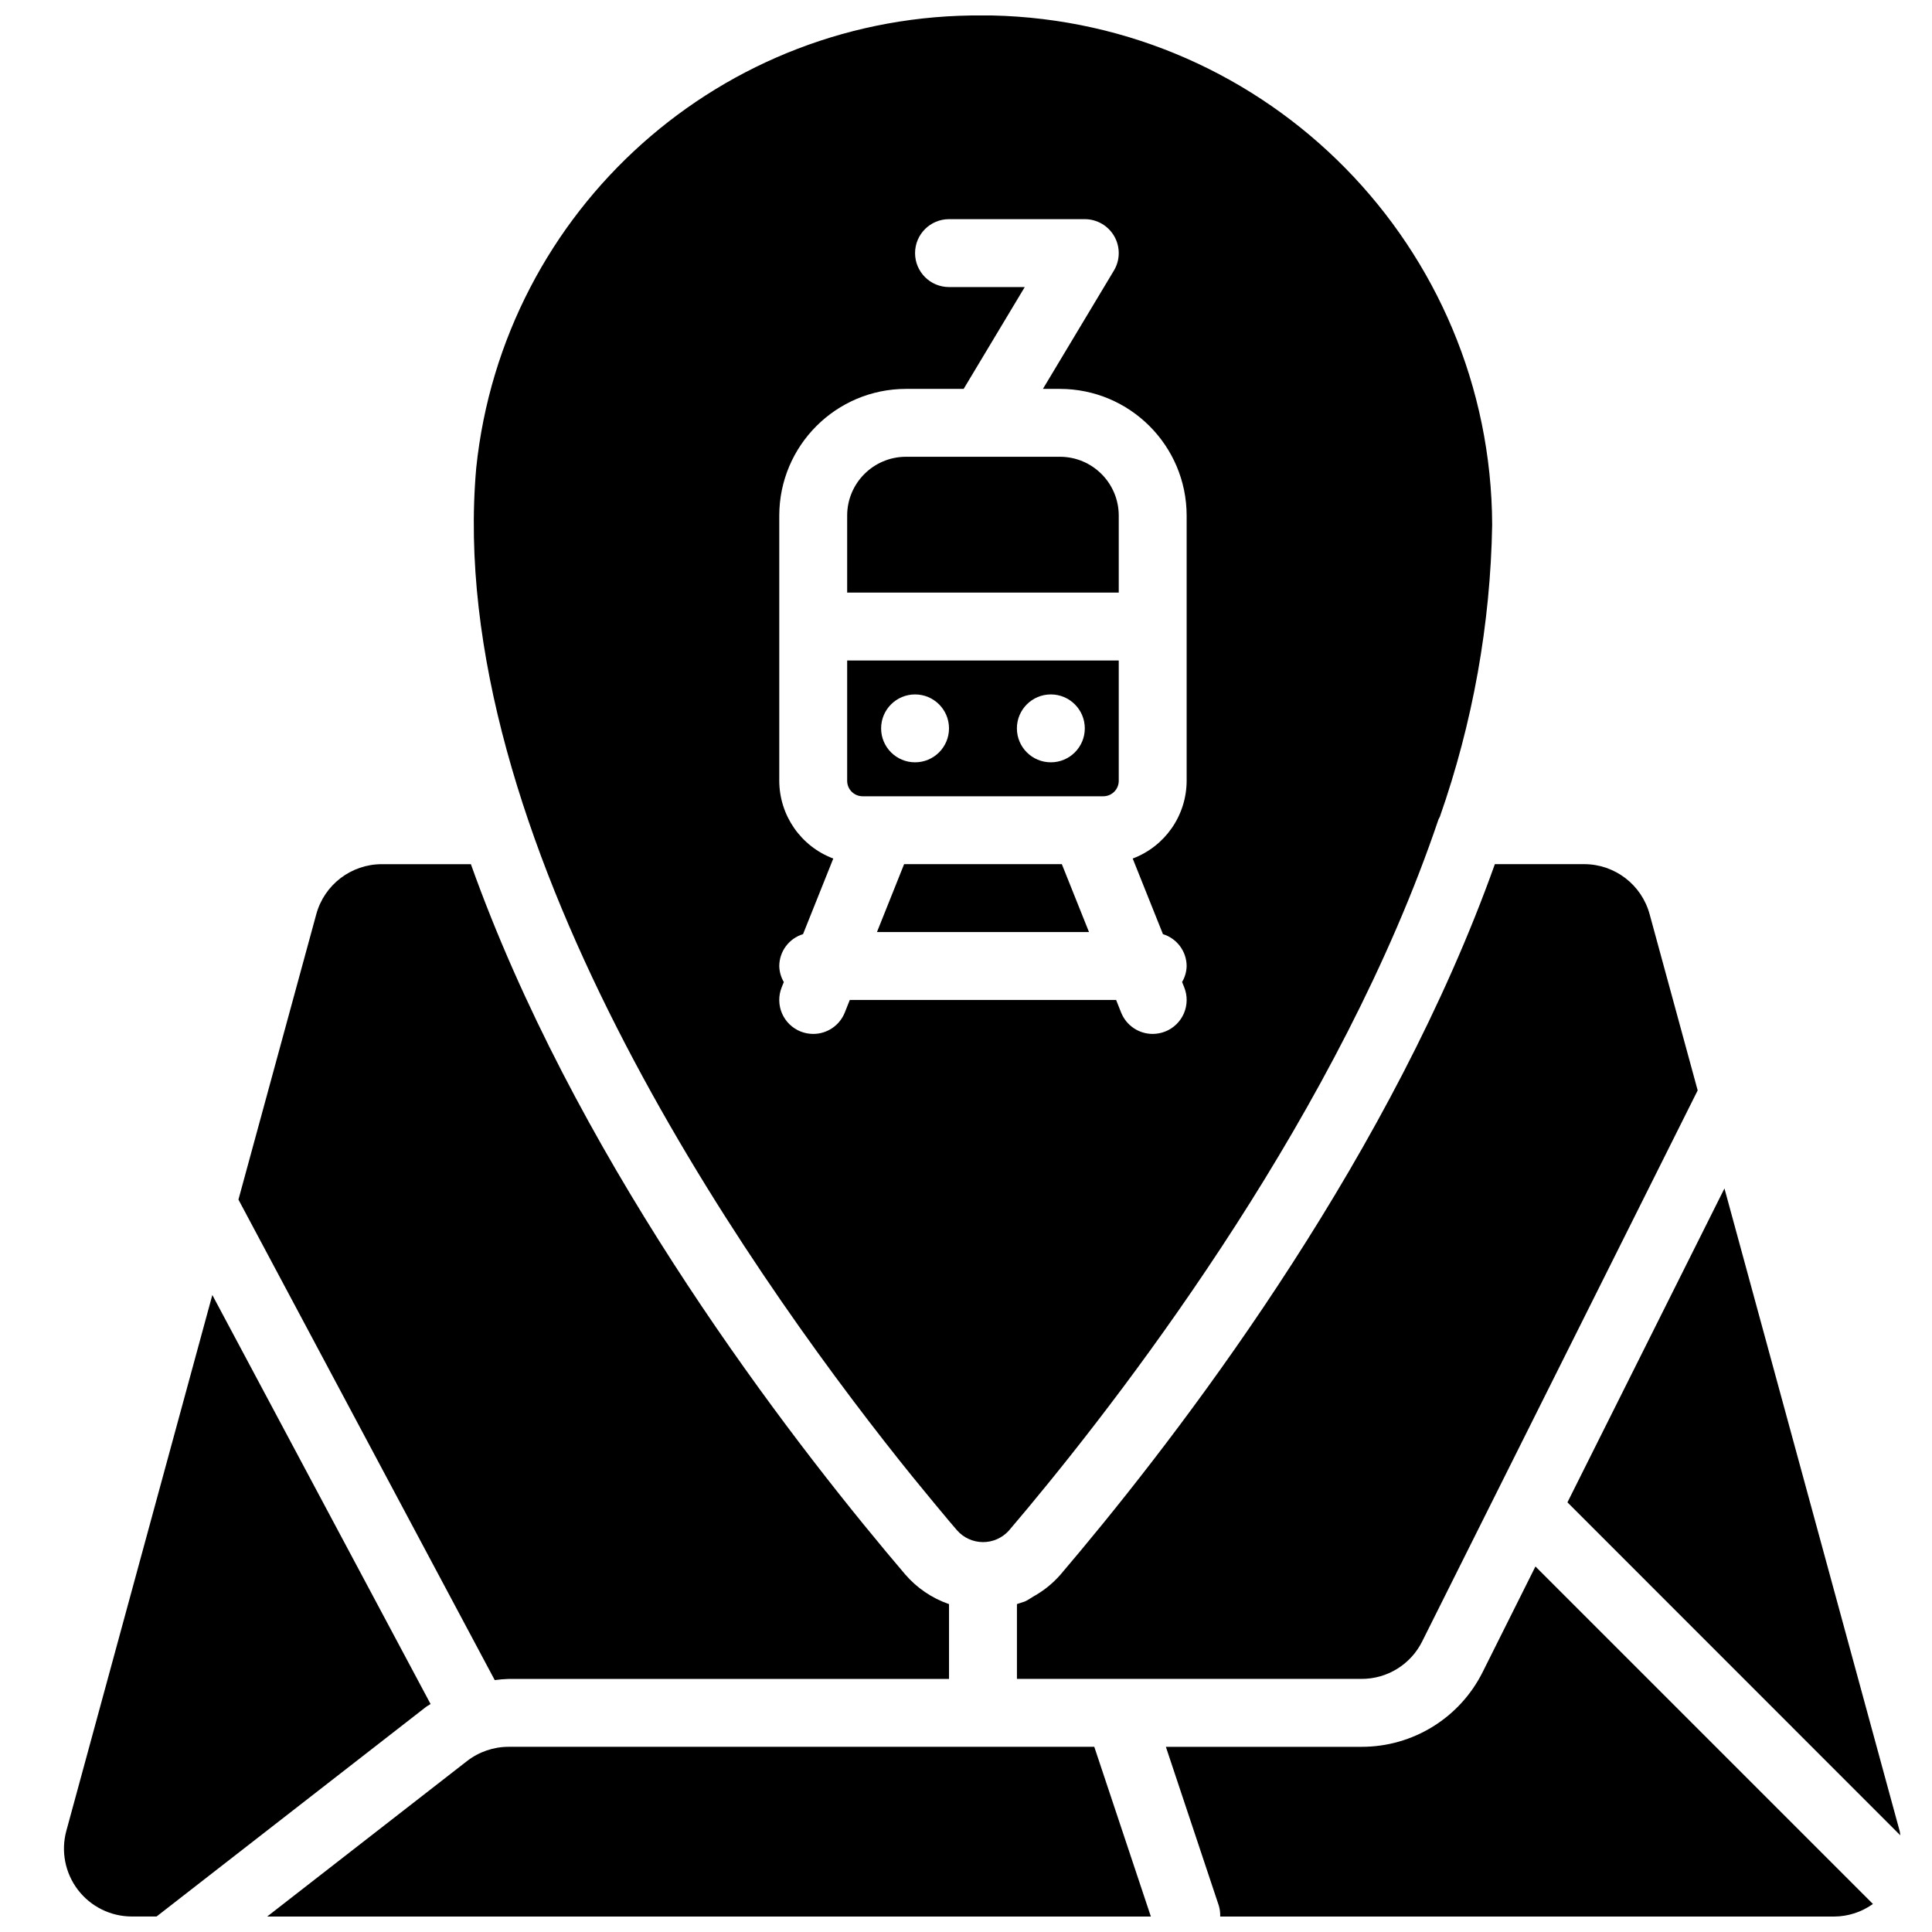
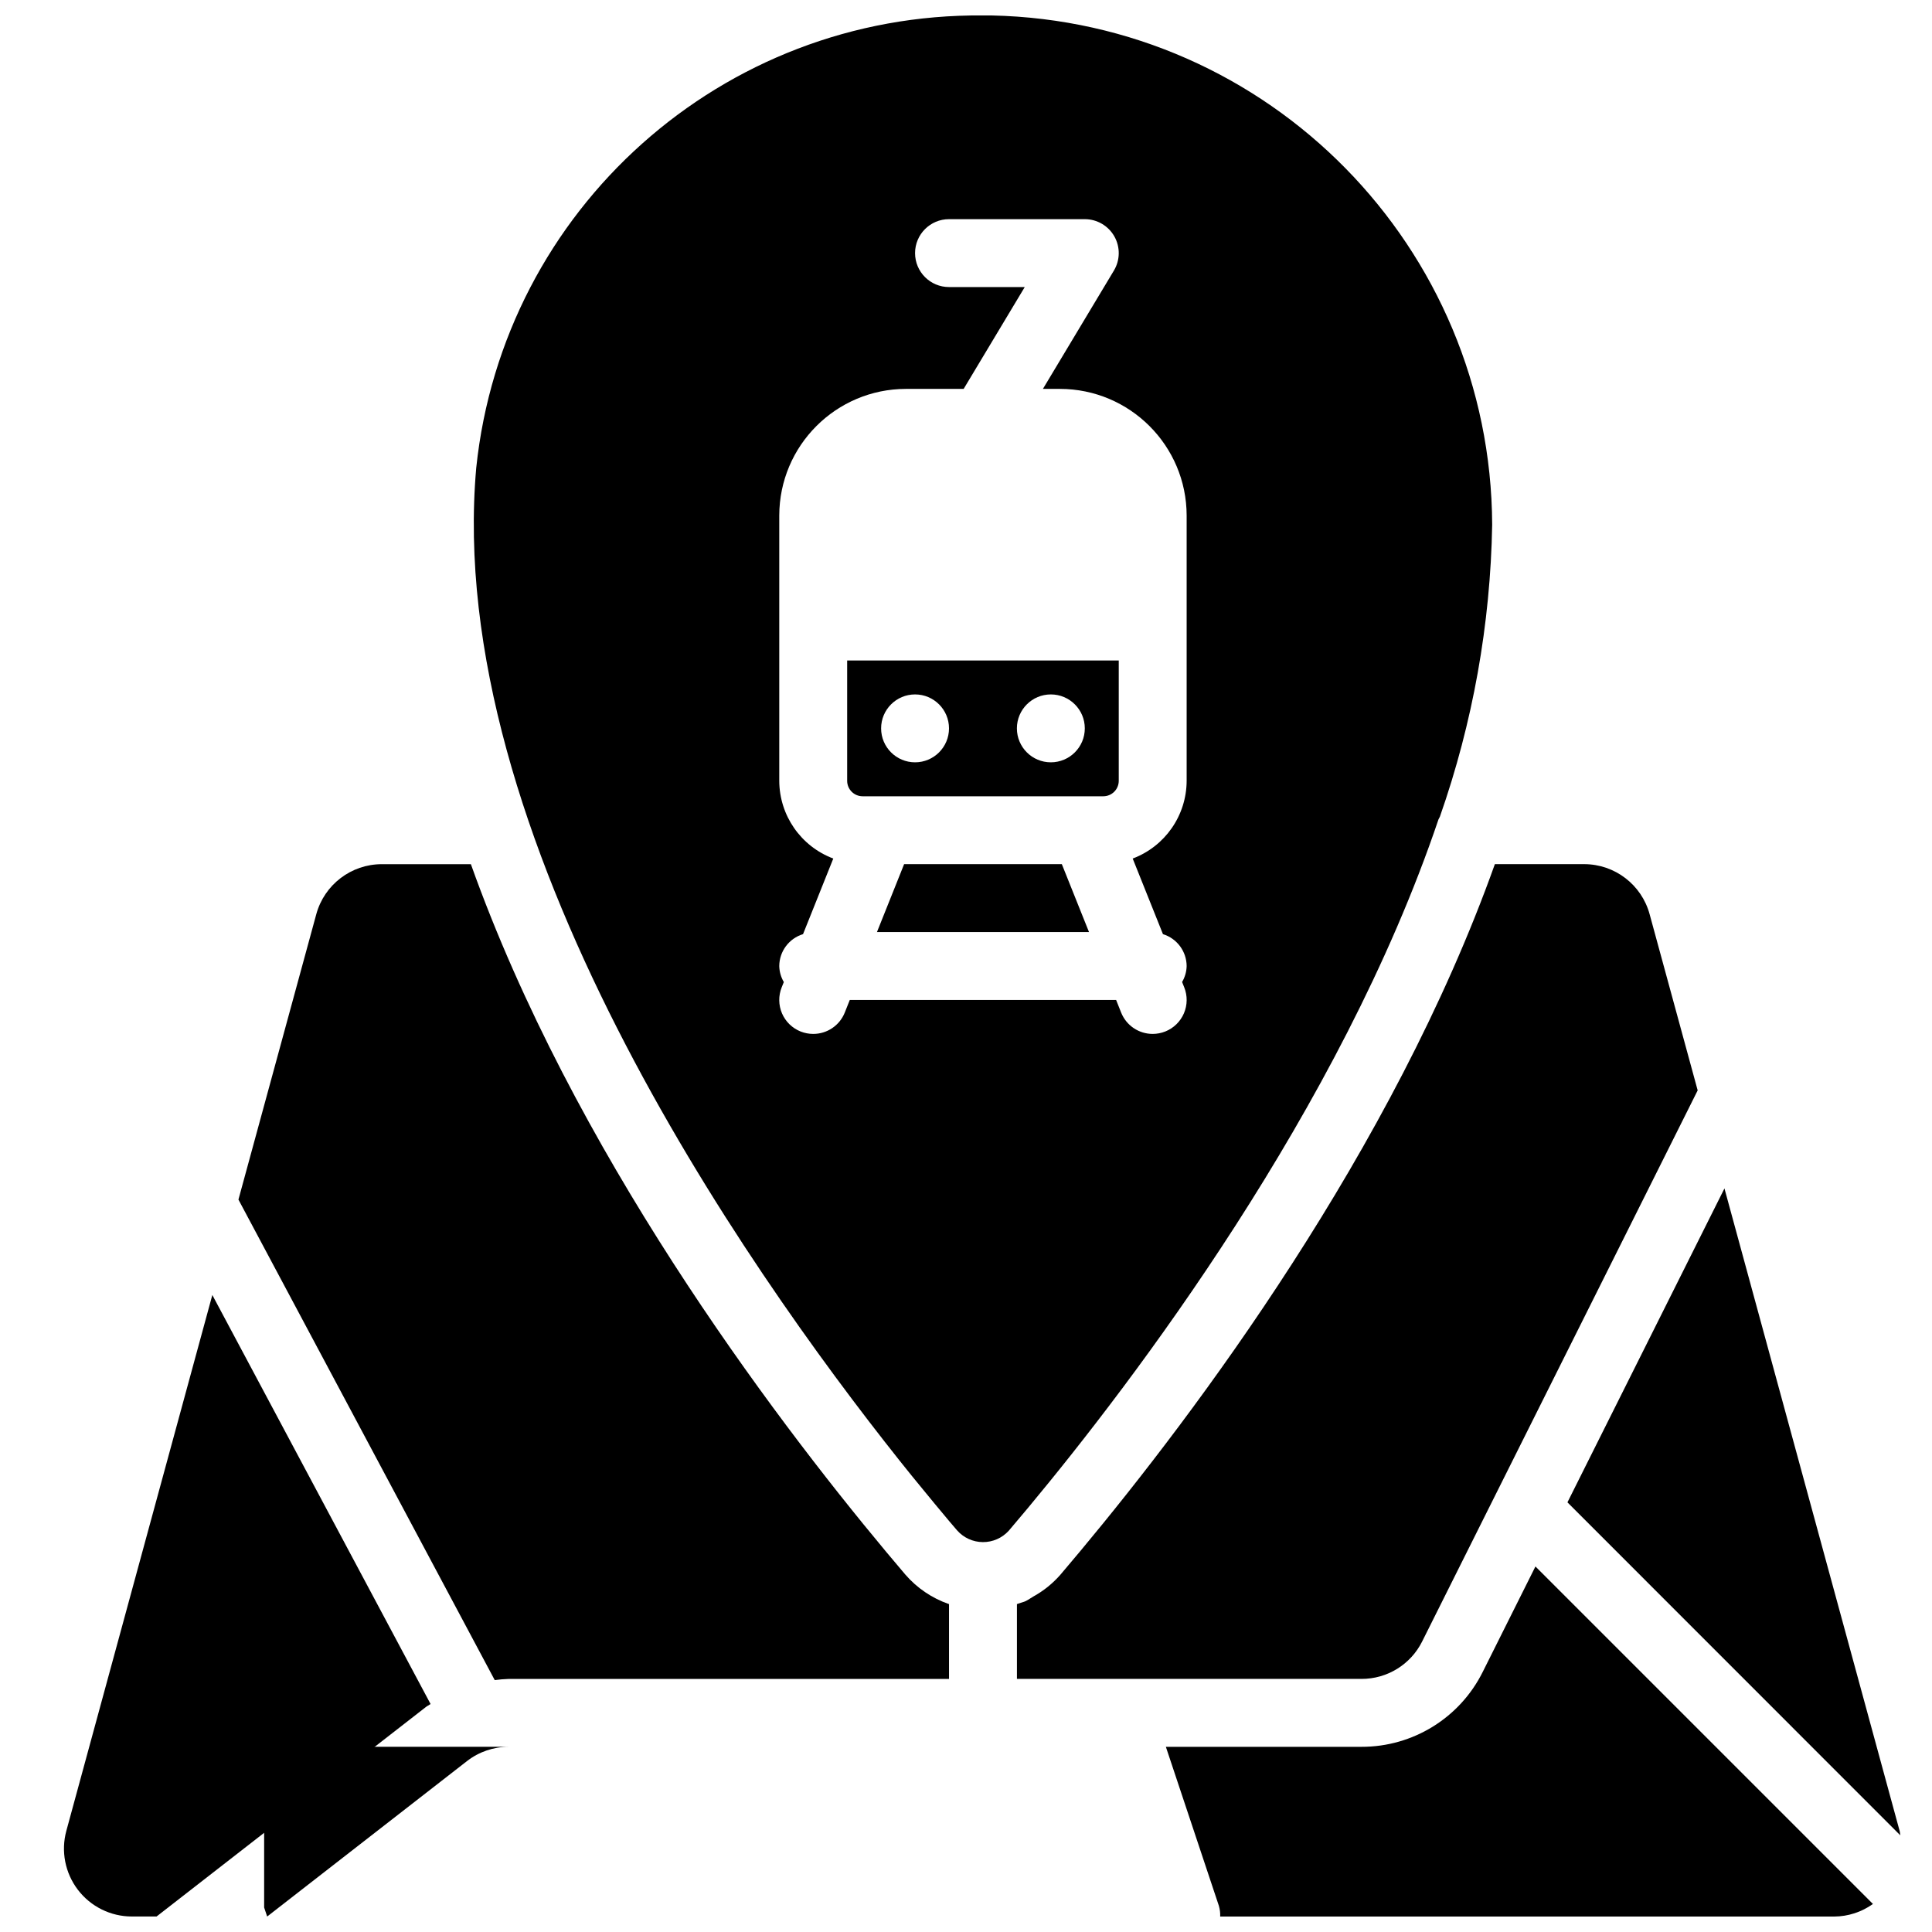
<svg xmlns="http://www.w3.org/2000/svg" width="800px" height="800px" version="1.1" viewBox="144 144 512 512">
  <defs>
    <clipPath id="d">
      <path d="m452 559h189v92.902h-189z" />
    </clipPath>
    <clipPath id="c">
      <path d="m160 487h99v164.9h-99z" />
    </clipPath>
    <clipPath id="b">
      <path d="m269 148.09h271v404.91h-271z" />
    </clipPath>
    <clipPath id="a">
      <path d="m214 606h235v45.902h-235z" />
    </clipPath>
  </defs>
  <g clip-path="url(#d)">
    <path d="m536.96 587.03c-6.062 12.227-18.543 19.938-32.188 19.895h-51.805l14.047 42.137c0.27 0.926 0.387 1.883 0.348 2.844h162.7c3.691-0.02 7.285-1.188 10.285-3.336l-89.438-89.438z" />
  </g>
  <path d="m440.48 319.03h-71.973v31.895c0 2.262 1.832 4.094 4.094 4.094h63.785c1.086 0 2.125-0.43 2.894-1.199 0.766-0.766 1.199-1.809 1.199-2.894zm-53.98 26.992c-4.969 0-8.996-4.027-8.996-8.996s4.027-8.996 8.996-8.996 8.996 4.027 8.996 8.996-4.027 8.996-8.996 8.996zm35.984 0c-4.969 0-8.996-4.027-8.996-8.996s4.027-8.996 8.996-8.996 9 4.027 9 8.996-4.031 8.996-9 8.996z" />
-   <path d="m440.48 280.62c-0.016-8.594-6.981-15.559-15.574-15.57h-40.828c-8.594 0.012-15.559 6.977-15.57 15.57v20.414h71.973z" />
  <path d="m647.6 630.38c-0.078-0.402-0.07-0.809-0.188-1.203l-46.414-170.23-41.609 83.191z" />
  <path d="m429.88 555.54c-1.699 2.035-3.344 3.996-4.894 5.812-2.012 2.289-4.398 4.215-7.062 5.695-0.719 0.414-1.375 0.898-2.121 1.27-0.559 0.262-1.168 0.367-1.738 0.594-0.188 0.07-0.375 0.117-0.566 0.188v19.828h91.281c6.809 0.031 13.047-3.805 16.094-9.895l73.027-146.07-12.723-46.645c-2.117-7.852-9.234-13.305-17.363-13.309h-23.66c-27.07 75.887-79.496 145.63-109.82 181.99z" />
  <path d="m383.6 373.01-7.195 17.992h56.191l-7.199-17.992z" />
  <path d="m278.8 588.93h116.7v-19.855h-0.098c-4.438-1.551-8.395-4.234-11.473-7.789-1.609-1.891-3.328-3.922-5.09-6.039-30.859-37-83.094-106.6-110.05-182.23h-23.609c-8.113 0-15.227 5.43-17.363 13.262l-20.629 75.625 67.918 127.34c1.227-0.168 2.461-0.27 3.695-0.309z" />
  <g clip-path="url(#c)">
    <path d="m258.11 595.59-57.84-108.4-38.684 141.98c-1.477 5.406-0.344 11.191 3.055 15.648 3.402 4.453 8.684 7.07 14.289 7.074h6.559l71.227-55.398c0.441-0.379 0.938-0.586 1.395-0.91z" />
  </g>
  <g clip-path="url(#b)">
    <path d="m382.49 531.19c2.223 2.789 4.281 5.336 6.297 7.762l2.852 3.473 1.801 2.16c1.473 1.801 2.914 3.484 4.211 4.992 1.727 1.953 4.203 3.078 6.809 3.098 2.606 0.02 5.098-1.07 6.856-2.996 1.512-1.801 3.156-3.727 4.922-5.84l0.352-0.422c27.473-33.02 82.648-105.39 108.63-182.28 0.109-0.242 0.23-0.48 0.367-0.711 8.727-24.887 13.402-51.012 13.855-77.379-0.309-73.508-59.152-133.38-132.64-134.95h-2.305c-68.977-0.637-127.13 51.281-134.29 119.89-8.598 97.16 70.605 210.8 112.23 263.14zm-14.621-118.84c-1.367 3.414-4.68 5.652-8.355 5.648-1.148 0-2.281-0.219-3.348-0.641-2.215-0.887-3.988-2.613-4.93-4.809-0.938-2.191-0.969-4.672-0.082-6.887l0.566-1.41c-0.758-1.289-1.176-2.754-1.207-4.246 0.027-3.891 2.578-7.312 6.301-8.449l8.016-20.035c-8.59-3.223-14.285-11.422-14.316-20.594v-70.301c0.027-18.527 15.039-33.539 33.566-33.566h15.297l16.191-26.988h-20.07c-4.969 0-8.996-4.027-8.996-8.996s4.027-8.996 8.996-8.996h35.988c3.238 0 6.231 1.746 7.828 4.566 1.594 2.82 1.551 6.285-0.121 9.062l-18.809 31.352h4.496c18.539 0.012 33.57 15.031 33.594 33.566v70.301c-0.027 9.168-5.715 17.363-14.297 20.594l8.016 20.035c3.715 1.145 6.258 4.562 6.281 8.449-0.031 1.492-0.449 2.949-1.207 4.234l0.566 1.414c0.887 2.215 0.859 4.691-0.082 6.887-0.938 2.191-2.711 3.922-4.926 4.809-1.066 0.426-2.203 0.645-3.348 0.648-3.68 0.004-6.988-2.234-8.359-5.648l-1.332-3.348h-70.586z" />
  </g>
  <g clip-path="url(#a)">
-     <path d="m278.8 606.92c-3.996 0-7.883 1.332-11.039 3.785l-52.961 41.195h234.19l-14.996-44.98z" />
+     <path d="m278.8 606.92c-3.996 0-7.883 1.332-11.039 3.785l-52.961 41.195l-14.996-44.98z" />
  </g>
</svg>